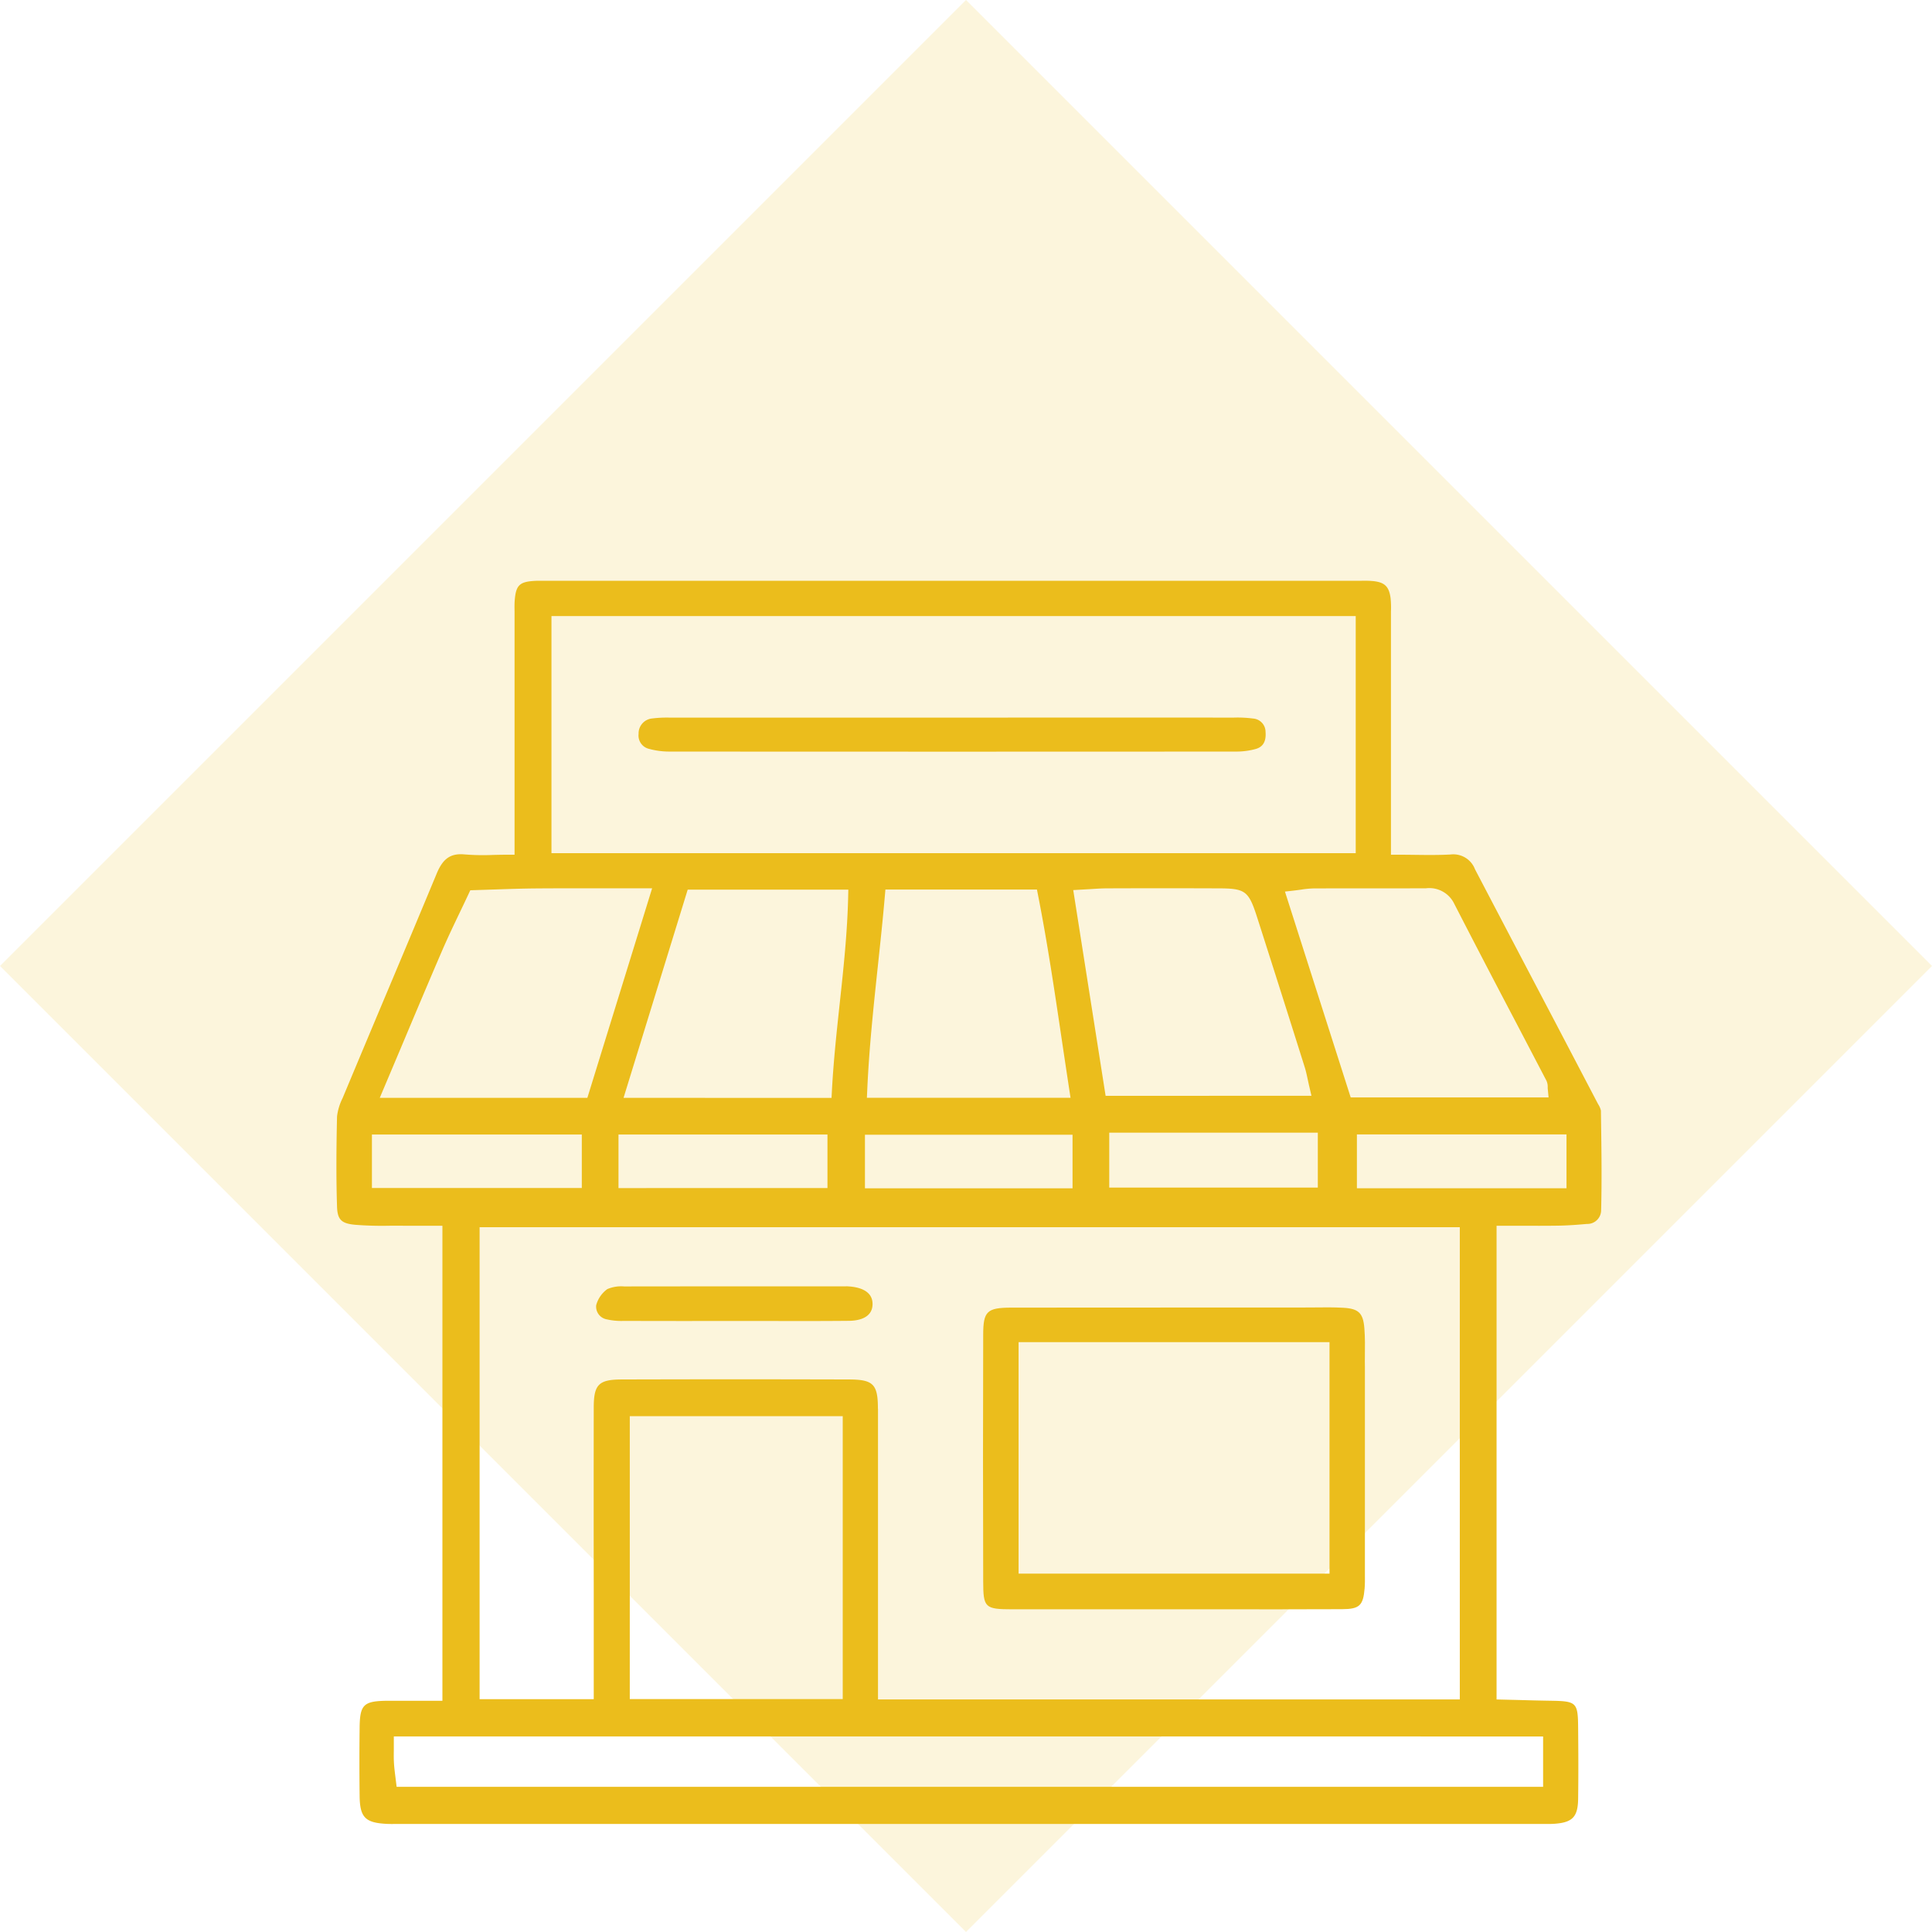
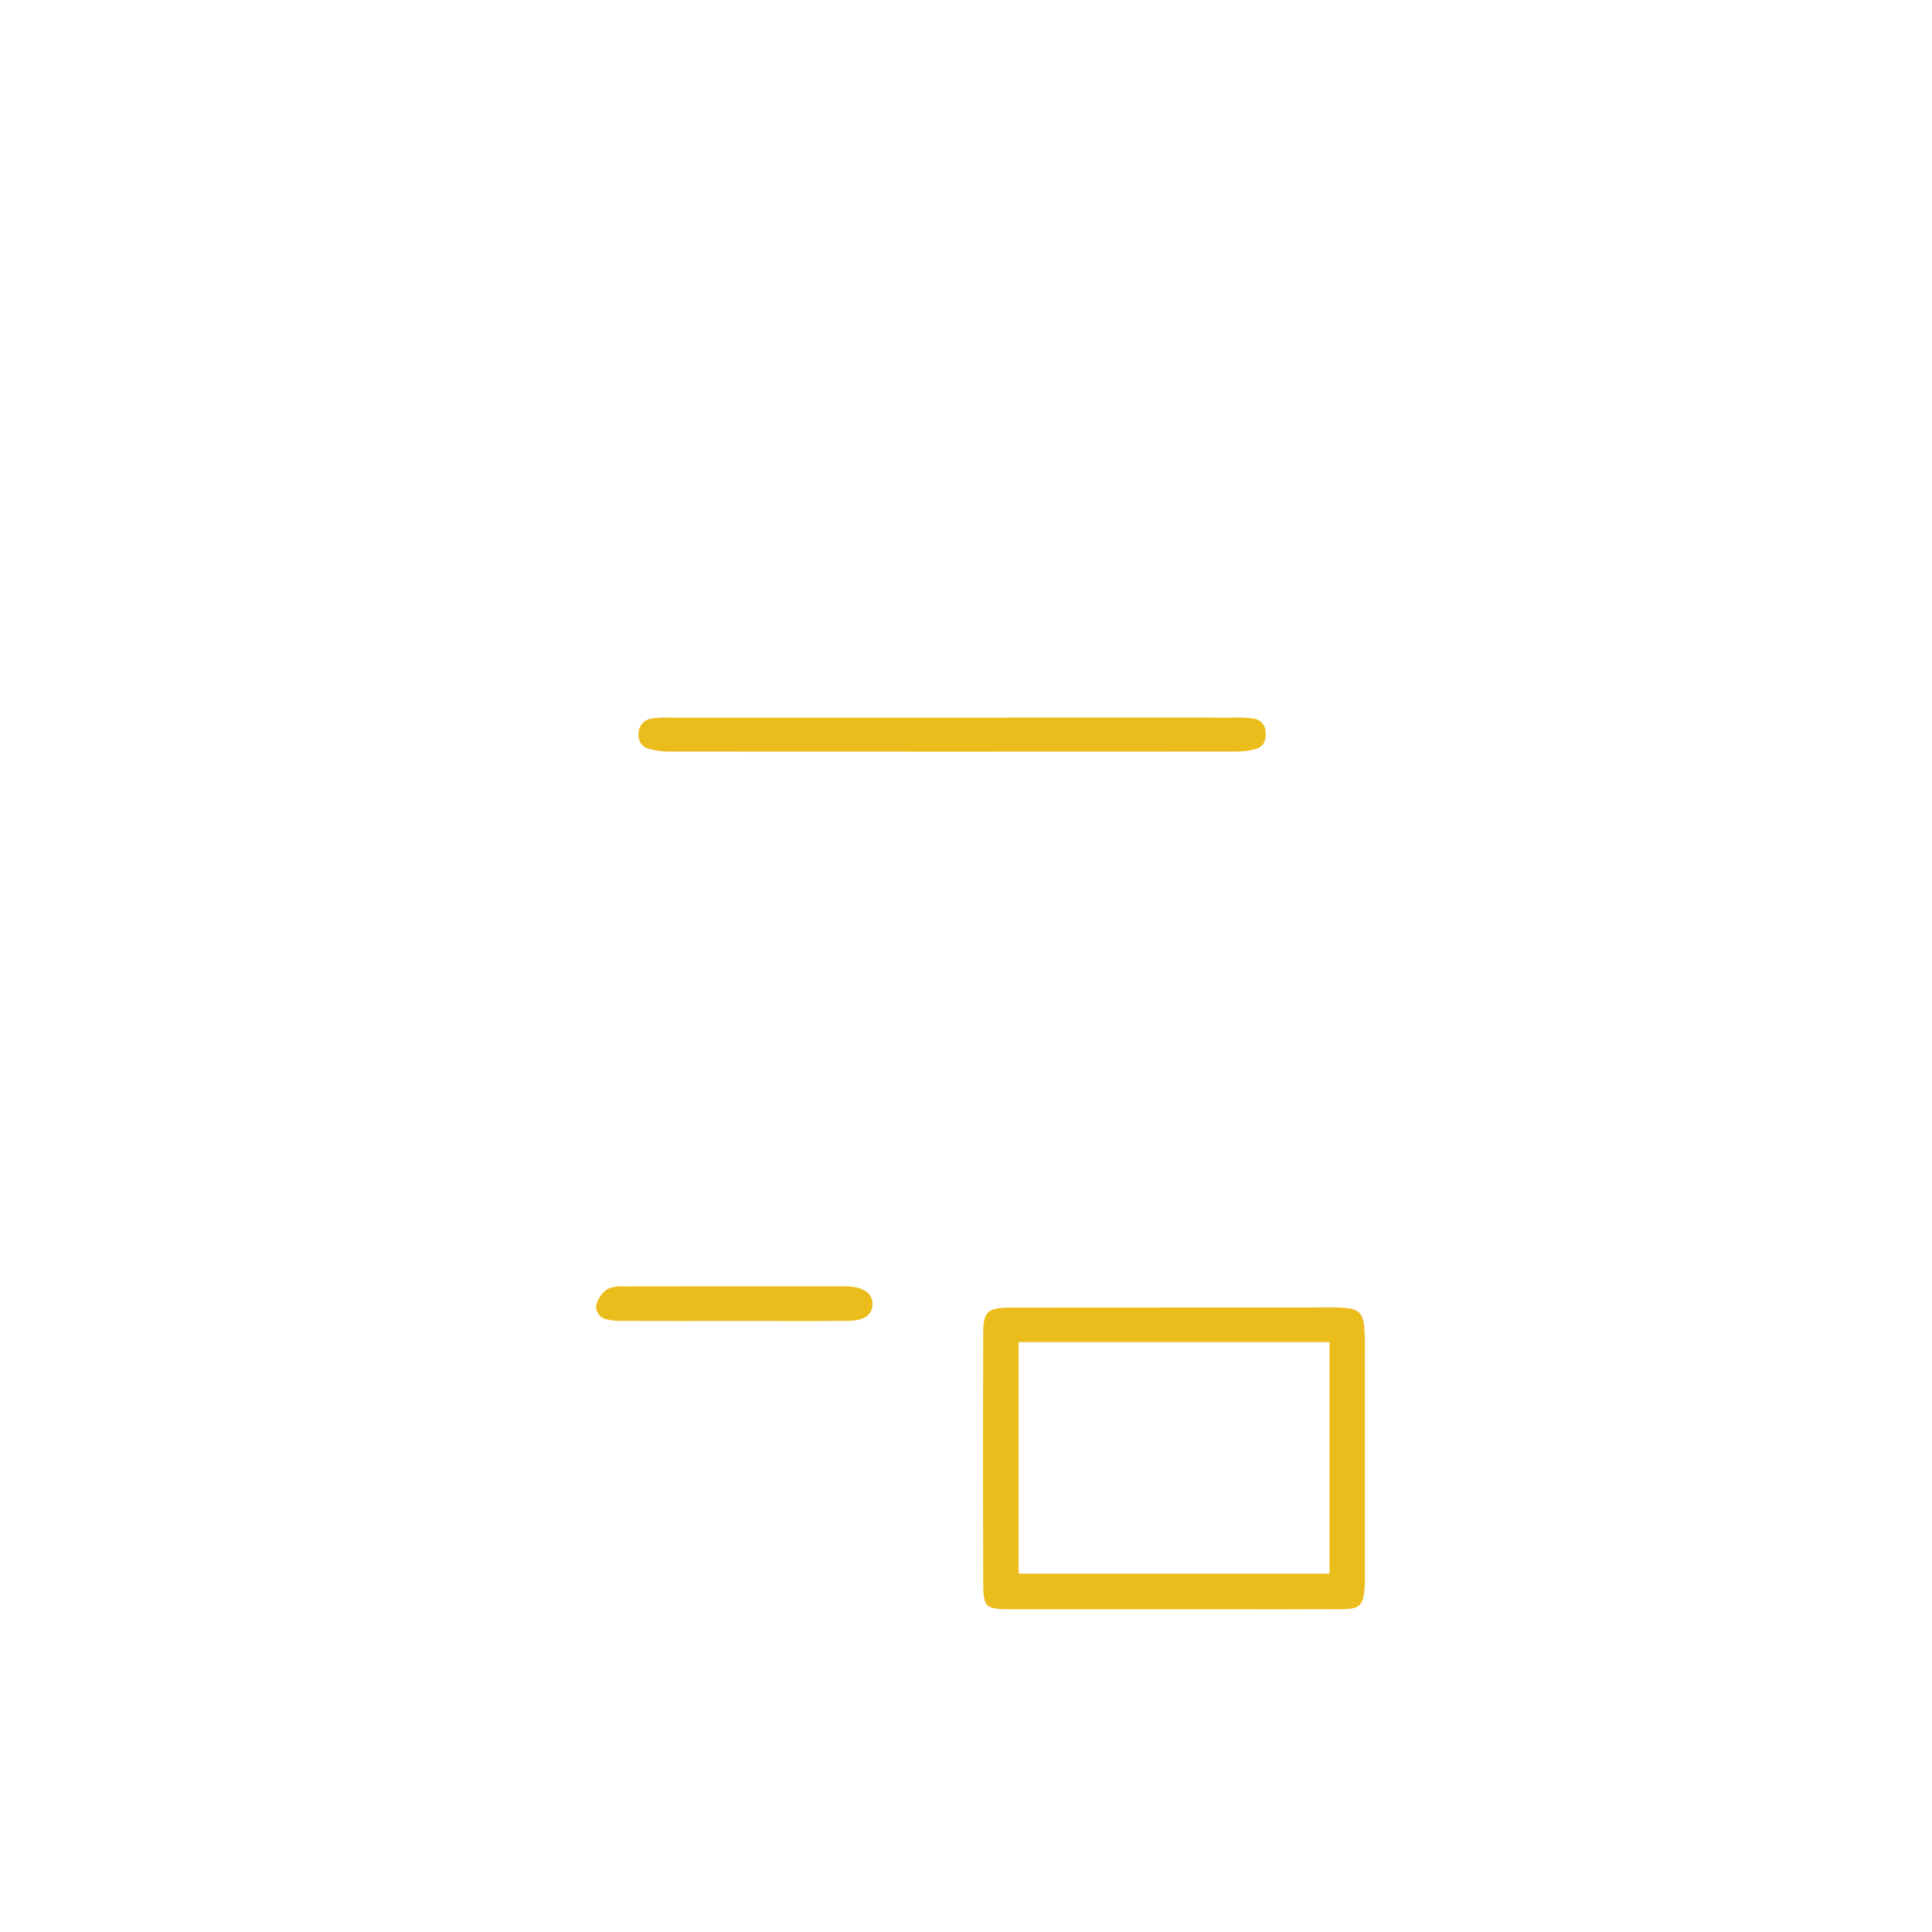
<svg xmlns="http://www.w3.org/2000/svg" width="144.25" height="144.25" viewBox="0 0 144.25 144.25">
  <g id="Groupe_72" data-name="Groupe 72" transform="translate(-516.875 -2545.502)">
-     <rect id="Rectangle_247" data-name="Rectangle 247" width="102" height="102" transform="translate(589 2545.502) rotate(45)" fill="#ebbd1c" opacity="0.153" />
    <g id="Groupe_37" data-name="Groupe 37" transform="translate(319.329 2217.202)">
-       <path id="Tracé_139" data-name="Tracé 139" d="M317.076,411.219a1.429,1.429,0,0,0-.2-.465l-.074-.138L313.6,404.5q-2.97-5.649-5.927-11.3a1.728,1.728,0,0,0-1.826-1.1c-.881.048-1.75.038-2.671.026-.4-.005-.818-.01-1.242-.01H301.4l0-18.151a6.908,6.908,0,0,0-.025-.982c-.114-.92-.462-1.238-1.433-1.307-.286-.022-.574-.017-.86-.012l-.379,0-60.427,0c-.288,0-.576-.009-.862.01-1.079.069-1.347.337-1.435,1.432-.024.285-.018.571-.014.857l0,.379v17.774h-.527c-.389,0-.753.009-1.1.017a17.3,17.3,0,0,1-2.092-.038c-1.037-.1-1.621.292-2.088,1.413q-2.054,4.938-4.133,9.864-1.454,3.46-2.9,6.919a4.142,4.142,0,0,0-.415,1.367c-.061,2.724-.061,4.8,0,6.722.03.974.316,1.267,1.329,1.365a25.571,25.571,0,0,0,2.571.073c.343,0,.685-.005,1.028,0,.528.005,1.056.005,1.614,0h1.326v35.467H228.9c-.82,0-1.6,0-2.385,0-1.82.013-2.1.275-2.118,2.008-.021,1.715-.02,3.43,0,5.1.019,1.591.412,2,2,2.083.242.013.483.011.725.007l.342,0,85.251,0c.287,0,.573.007.86-.011,1.379-.091,1.784-.512,1.8-1.875.025-1.76.017-3.522,0-5.282-.015-1.908-.11-2-2.04-2.032-.8-.012-1.6-.032-2.387-.055l-1.663-.04V419.821l1.785,0c.965,0,1.892.006,2.817-.009.781-.011,1.553-.076,2.138-.128a1.028,1.028,0,0,0,1.067-1.012c.058-2.259.025-4.564-.007-6.794Zm-17.382-16.59c1.441,0,2.88,0,4.32-.006a2.062,2.062,0,0,1,2.1,1.135q2.3,4.473,4.645,8.925l2.244,4.293a1.044,1.044,0,0,1,.1.482c0,.057,0,.125.011.206l.054.575H298.394l-4.909-15.37.638-.072c.217-.025.406-.052.577-.075a6.778,6.778,0,0,1,.93-.089C296.984,394.628,298.34,394.628,299.694,394.628Zm-36.6,38.85c0-1.83-.346-2.178-2.168-2.183q-8.482-.025-16.968,0c-1.709.006-2.078.377-2.081,2.087q-.009,6.93,0,13.86v7.923h-8.522V419.929h73.185v35.257H263.1v-7.869Q263.1,440.4,263.1,433.479Zm-2.626.56V455.16h-15.9V434.039Zm-1.141-21.033v4H243.725v-4Zm-15.225-2.736,4.79-15.547h11.992l-.012.538c-.06,2.674-.35,5.367-.631,7.971-.229,2.125-.466,4.321-.583,6.54l-.027.5Zm33.524,2.754v4h-15.5v-4Zm-15.355-2.758.025-.55c.137-3.124.471-6.255.793-9.283.185-1.738.372-3.48.523-5.235l.041-.481h11.315l.083.425c.7,3.559,1.224,7.1,1.78,10.842q.271,1.827.552,3.676l.093.606Zm17.824-.148-2.417-15.361,1.287-.073c.451-.029.855-.055,1.257-.056q4.106-.016,8.218,0c2.107,0,2.329.168,2.985,2.217q1.777,5.548,3.525,11.1c.1.31.167.63.244.989.036.168.074.345.119.536l.151.646Zm15.844,2.75v4.1H280.366v-4.1ZM238.72,374.3h60.049V392H238.72Zm-11.227,32.2c1.026-2.44,2.024-4.81,3.042-7.173.427-.992.9-1.979,1.356-2.933.212-.443.424-.885.632-1.33l.137-.293,1.758-.057c1.039-.035,2.078-.071,3.117-.08,1.759-.014,3.518-.01,5.4-.008l3.3,0L241.4,410.27H225.9ZM225.315,417v-3.991h15.671V417Zm87.445,40.95v3.76h-85.6l-.1-.81c-.039-.31-.081-.646-.1-.984-.018-.292-.014-.588-.01-.933l0-1.034Zm1.747-40.932H298.857V413h15.649Z" transform="translate(0 0)" fill="#ebbd1c" />
      <path id="Tracé_140" data-name="Tracé 140" d="M306.141,437.084c.009-.691.017-1.406-.038-2.091-.09-1.142-.43-1.471-1.586-1.534-.718-.04-1.457-.032-2.171-.023-.3,0-.6.005-.9.005h-5.823q-7.94,0-15.88.008c-1.824.005-2.1.272-2.1,2.039q-.028,9.209,0,18.417c.005,1.95.127,2.066,2.183,2.068q4.1.005,8.207,0h3.648l3.613,0c3.051,0,6.1.005,9.151-.009,1.288-.007,1.569-.267,1.676-1.545.03-.348.025-.7.022-1.049l0-.366q0-7.569,0-15.138C306.135,437.608,306.138,437.346,306.141,437.084ZM303.5,453.309H280.286V436.028H303.5Z" transform="translate(-6.688 -7.517)" fill="#ebbd1c" />
      <path id="Tracé_141" data-name="Tracé 141" d="M263.375,431.642h-.132l-3.456,0q-6.48,0-12.961.008a2.623,2.623,0,0,0-1.252.2,2.181,2.181,0,0,0-.829,1.2.965.965,0,0,0,.783,1.056,4.867,4.867,0,0,0,1.294.117q3.192.012,6.383.006h1.825l2.6,0c1.991.005,3.982.008,5.973-.011.663-.005,1.775-.177,1.776-1.258,0-1.053-1.125-1.274-1.8-1.313C263.512,431.638,263.443,431.641,263.375,431.642Z" transform="translate(-2.685 -7.3)" fill="#ebbd1c" />
      <path id="Tracé_142" data-name="Tracé 142" d="M294.227,383.363a8.932,8.932,0,0,0-1.426-.069h-.128q-8.915-.005-17.828,0h-7.593q-8.09,0-16.177,0h-.45a9,9,0,0,0-1.294.068,1.118,1.118,0,0,0-.98,1.152,1.02,1.02,0,0,0,.784,1.115,5.7,5.7,0,0,0,1.476.2q21.161.015,42.327,0a5.389,5.389,0,0,0,1.469-.187c.362-.1.833-.352.754-1.288A1,1,0,0,0,294.227,383.363Z" transform="translate(-3.125 -1.415)" fill="#ebbd1c" />
    </g>
  </g>
</svg>